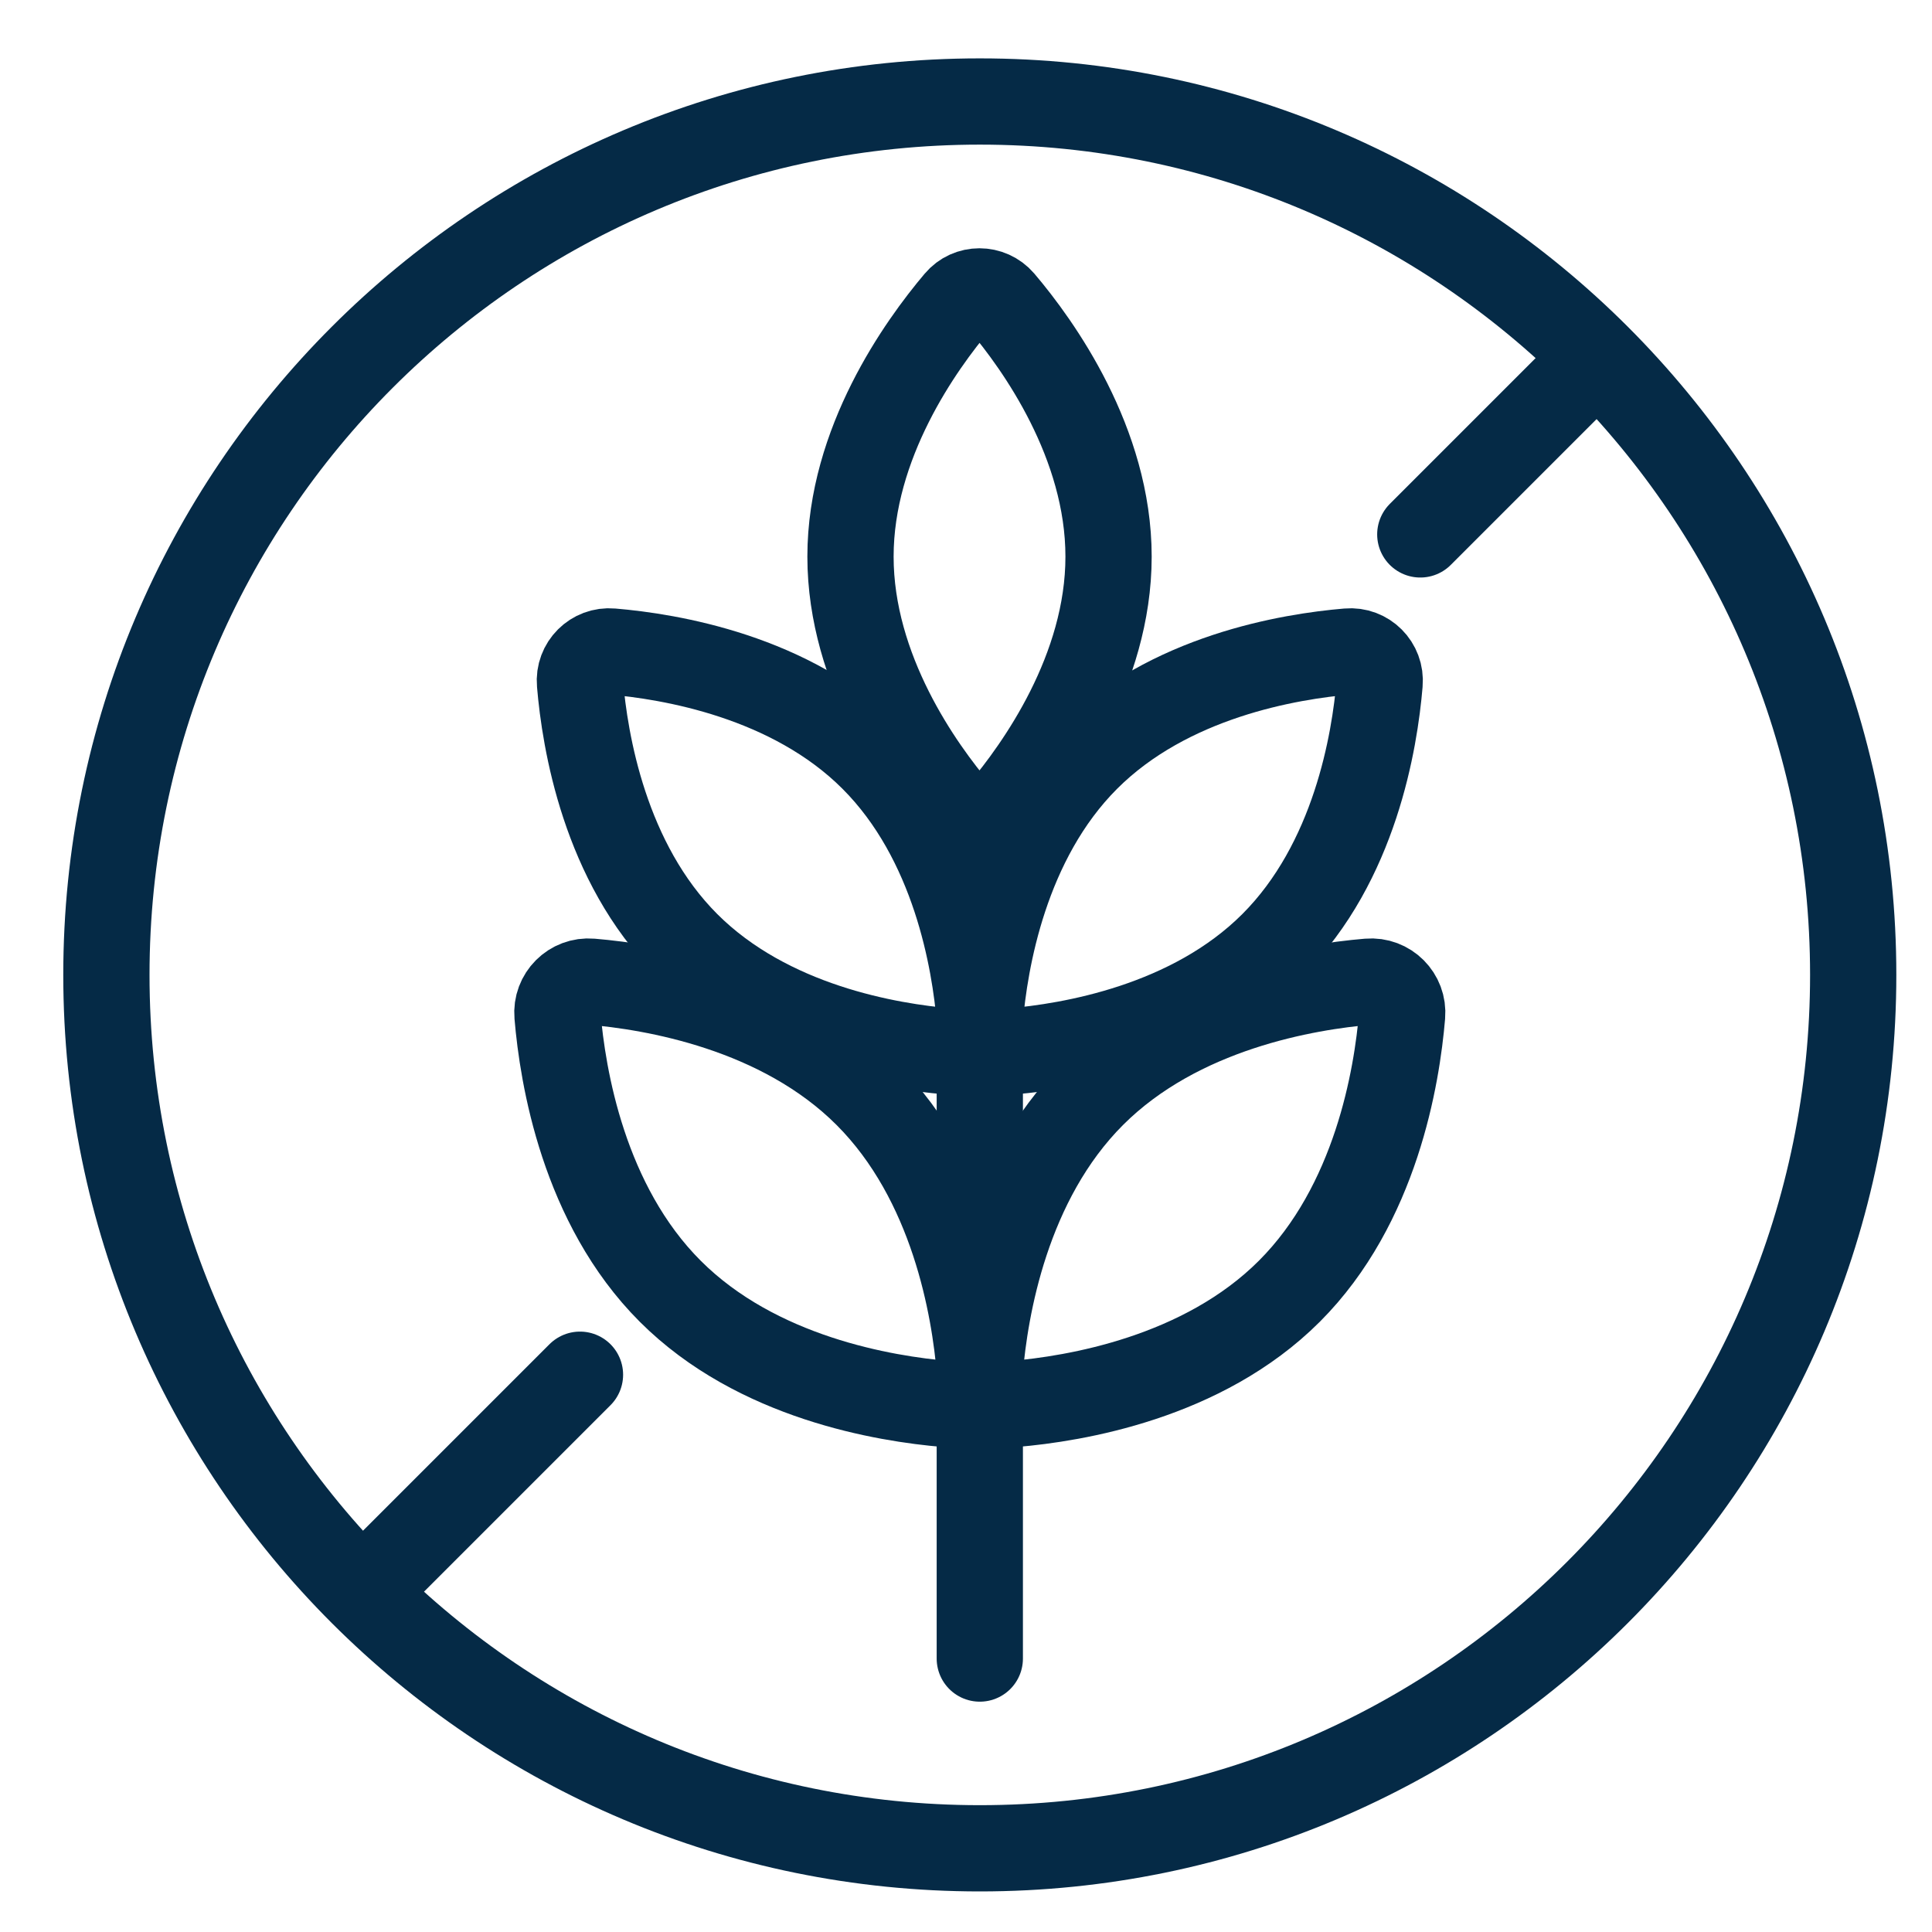
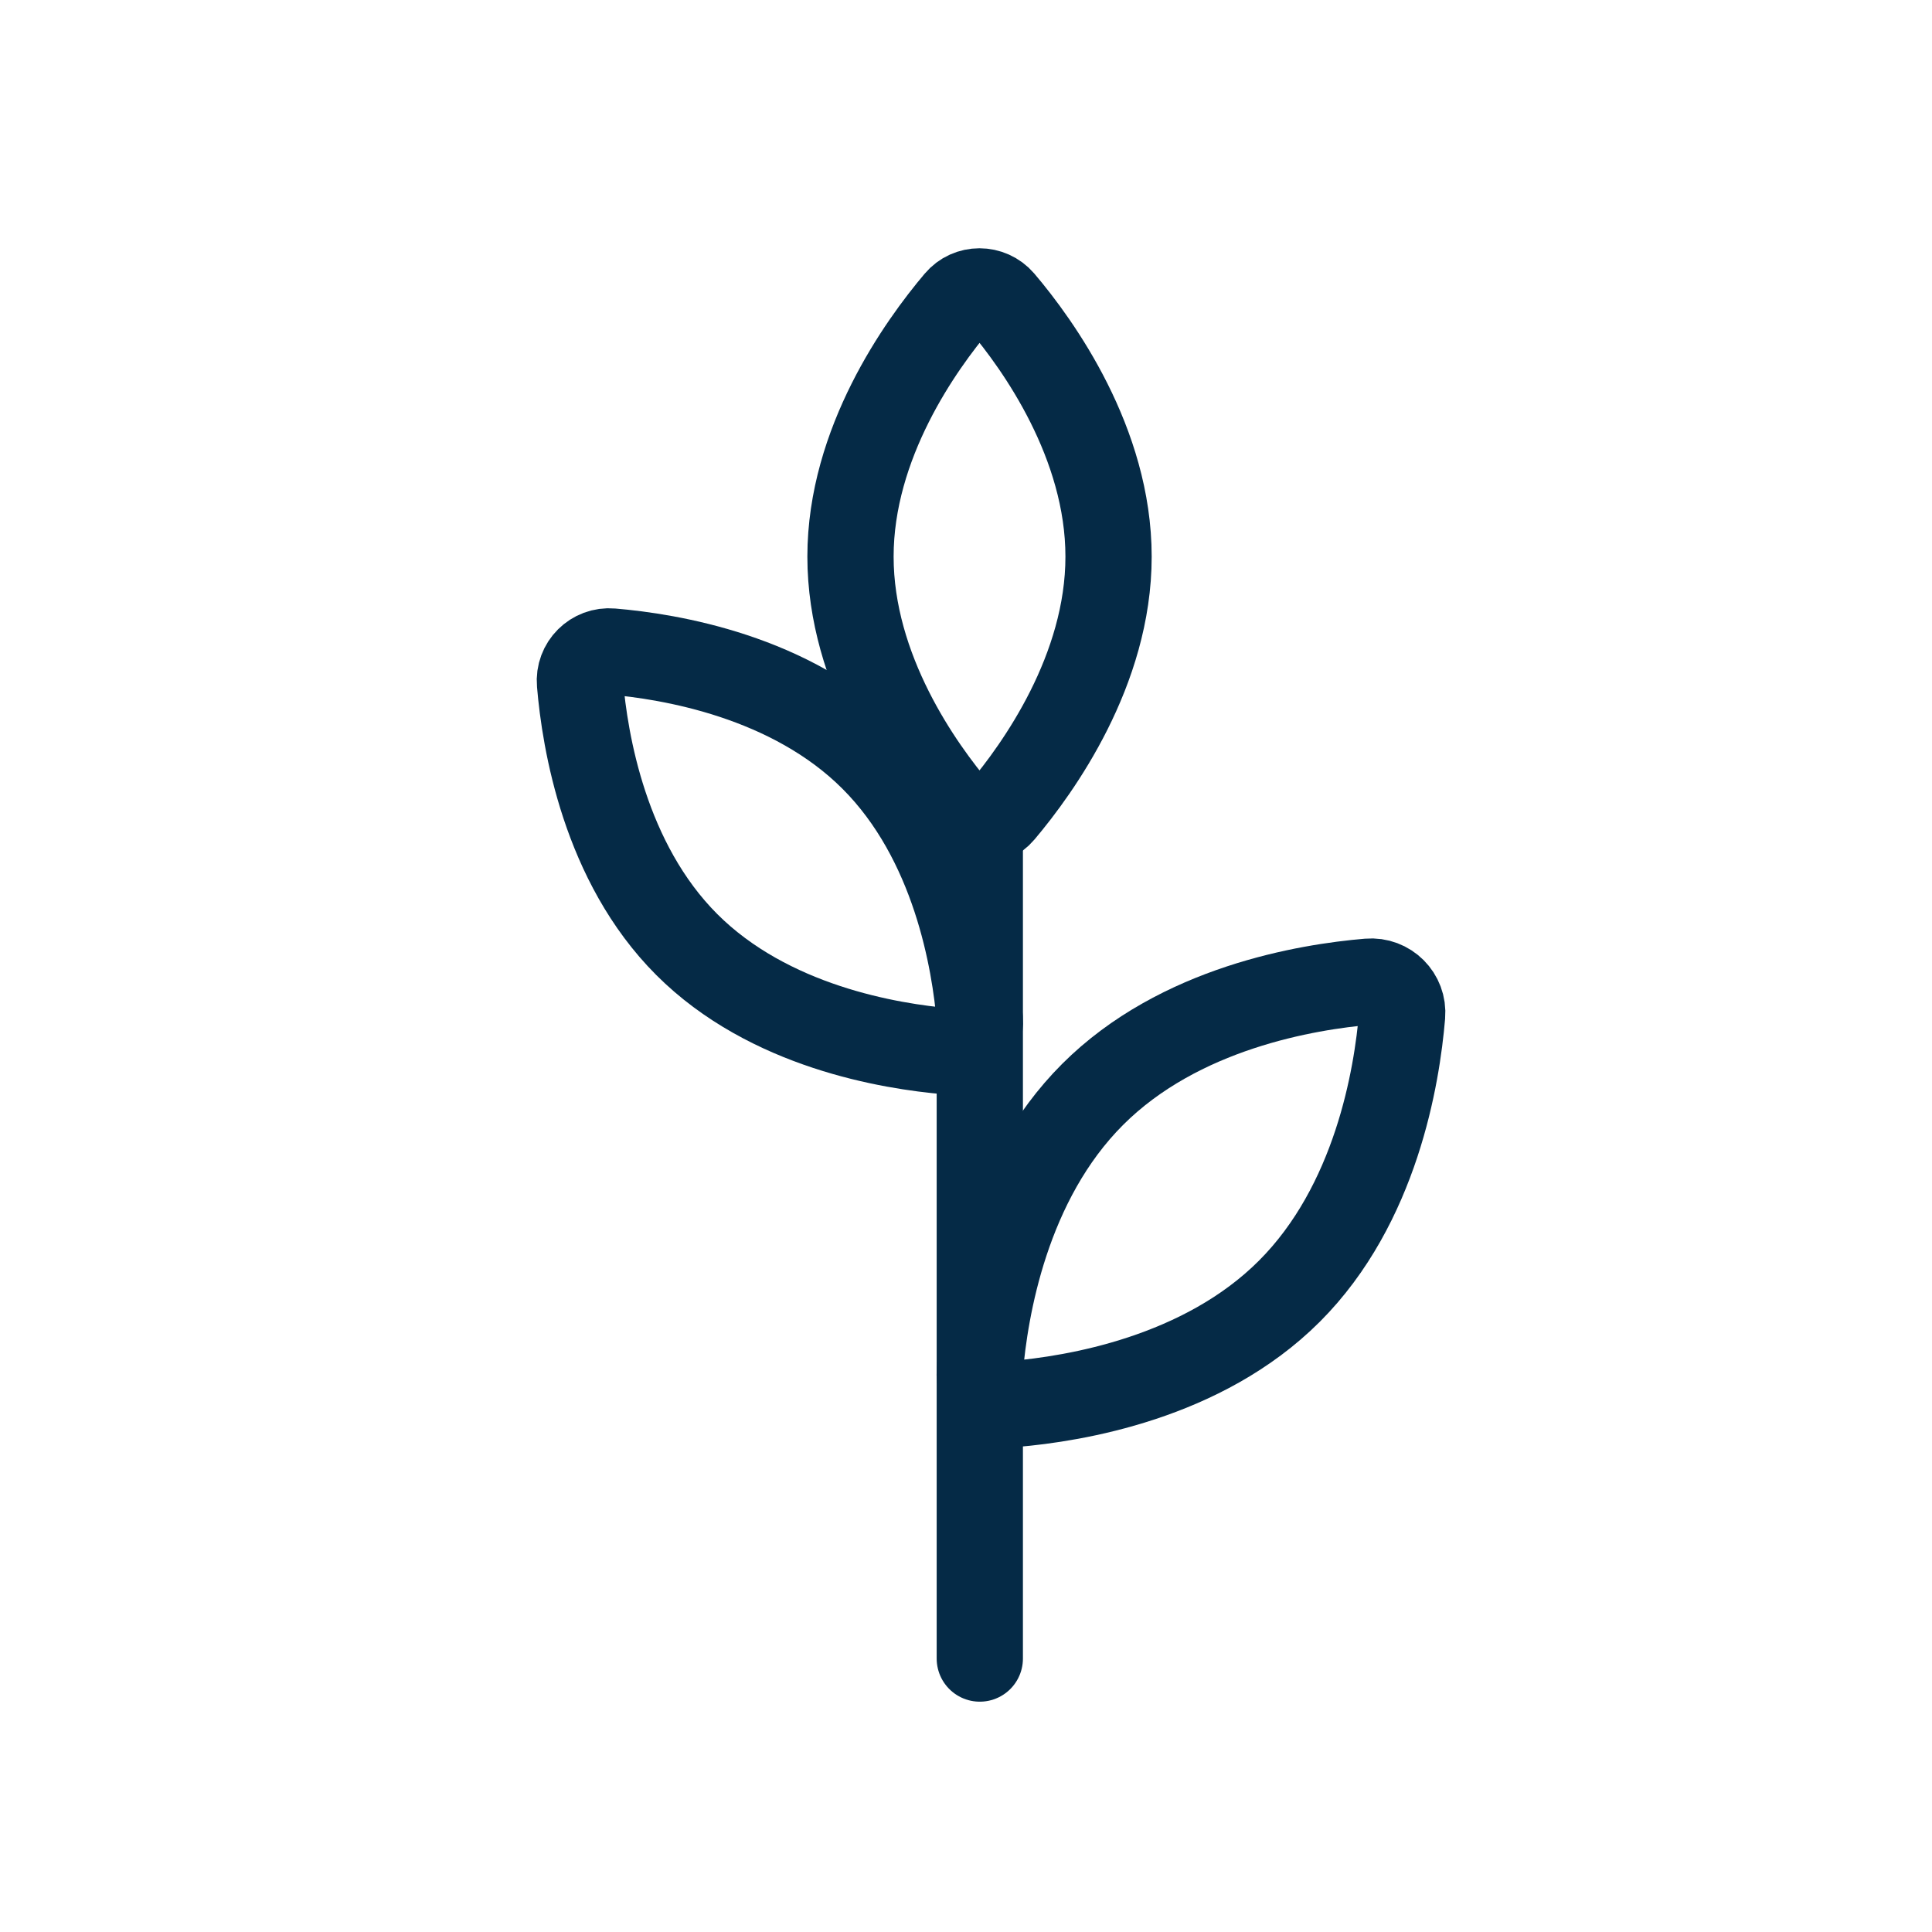
<svg xmlns="http://www.w3.org/2000/svg" width="56" height="56" viewBox="0 0 56 56" fill="none">
  <path d="M24.652 16.134C24.652 19.434 26.687 22.271 27.756 23.528C28.094 23.921 28.699 23.921 29.029 23.528C30.097 22.263 32.132 19.426 32.132 16.134C32.132 12.842 30.097 9.998 29.029 8.741C28.691 8.348 28.086 8.348 27.756 8.741C26.687 10.006 24.652 12.842 24.652 16.134Z" stroke="#052A46" stroke-width="2.5" stroke-miterlimit="10" />
  <path d="M19.906 27.378C22.287 29.759 25.799 30.332 27.481 30.474C28.007 30.521 28.447 30.081 28.4 29.554C28.259 27.873 27.685 24.361 25.304 21.98C22.924 19.599 19.411 19.026 17.73 18.884C17.204 18.837 16.764 19.277 16.811 19.804C16.952 21.485 17.526 24.997 19.906 27.378Z" stroke="#052A46" stroke-width="2.5" stroke-miterlimit="10" />
-   <path d="M31.496 21.98C29.115 24.361 28.541 27.873 28.4 29.554C28.353 30.081 28.793 30.521 29.319 30.474C31.001 30.332 34.513 29.759 36.894 27.378C39.274 24.997 39.848 21.485 39.989 19.804C40.036 19.277 39.596 18.837 39.07 18.884C37.389 19.026 33.876 19.599 31.496 21.98Z" stroke="#052A46" stroke-width="2.5" stroke-miterlimit="10" />
-   <path d="M19.427 37.427C21.941 39.941 25.65 40.546 27.426 40.696C27.984 40.743 28.447 40.279 28.4 39.721C28.251 37.946 27.646 34.237 25.131 31.723C22.617 29.209 18.909 28.604 17.133 28.454C16.575 28.407 16.111 28.871 16.159 29.428C16.308 31.204 16.913 34.913 19.427 37.427Z" stroke="#052A46" stroke-width="2.5" stroke-miterlimit="10" />
  <path d="M31.669 31.723C29.154 34.237 28.549 37.946 28.4 39.721C28.353 40.279 28.816 40.743 29.374 40.696C31.15 40.546 34.859 39.941 37.373 37.427C39.887 34.913 40.492 31.204 40.641 29.428C40.689 28.871 40.225 28.407 39.667 28.454C37.891 28.604 34.183 29.209 31.669 31.723Z" stroke="#052A46" stroke-width="2.5" stroke-miterlimit="10" />
  <path d="M28.4 48.074V24.188" stroke="#052A46" stroke-width="2.5" stroke-miterlimit="10" stroke-linecap="round" />
-   <path d="M28.4 53.574C42.382 53.574 53.716 42.239 53.716 28.258C53.716 14.276 42.382 2.942 28.4 2.942C14.418 2.942 3.084 14.276 3.084 28.258C3.084 42.239 14.418 53.574 28.4 53.574Z" stroke="#052A46" stroke-width="2.5" stroke-miterlimit="10" stroke-linecap="round" />
-   <path d="M16.811 39.847L10.698 45.96" stroke="#052A46" stroke-width="2.5" stroke-miterlimit="10" stroke-linecap="round" />
-   <path d="M46.102 10.556L41.168 15.49" stroke="#052A46" stroke-width="2.5" stroke-miterlimit="10" stroke-linecap="round" />
</svg>